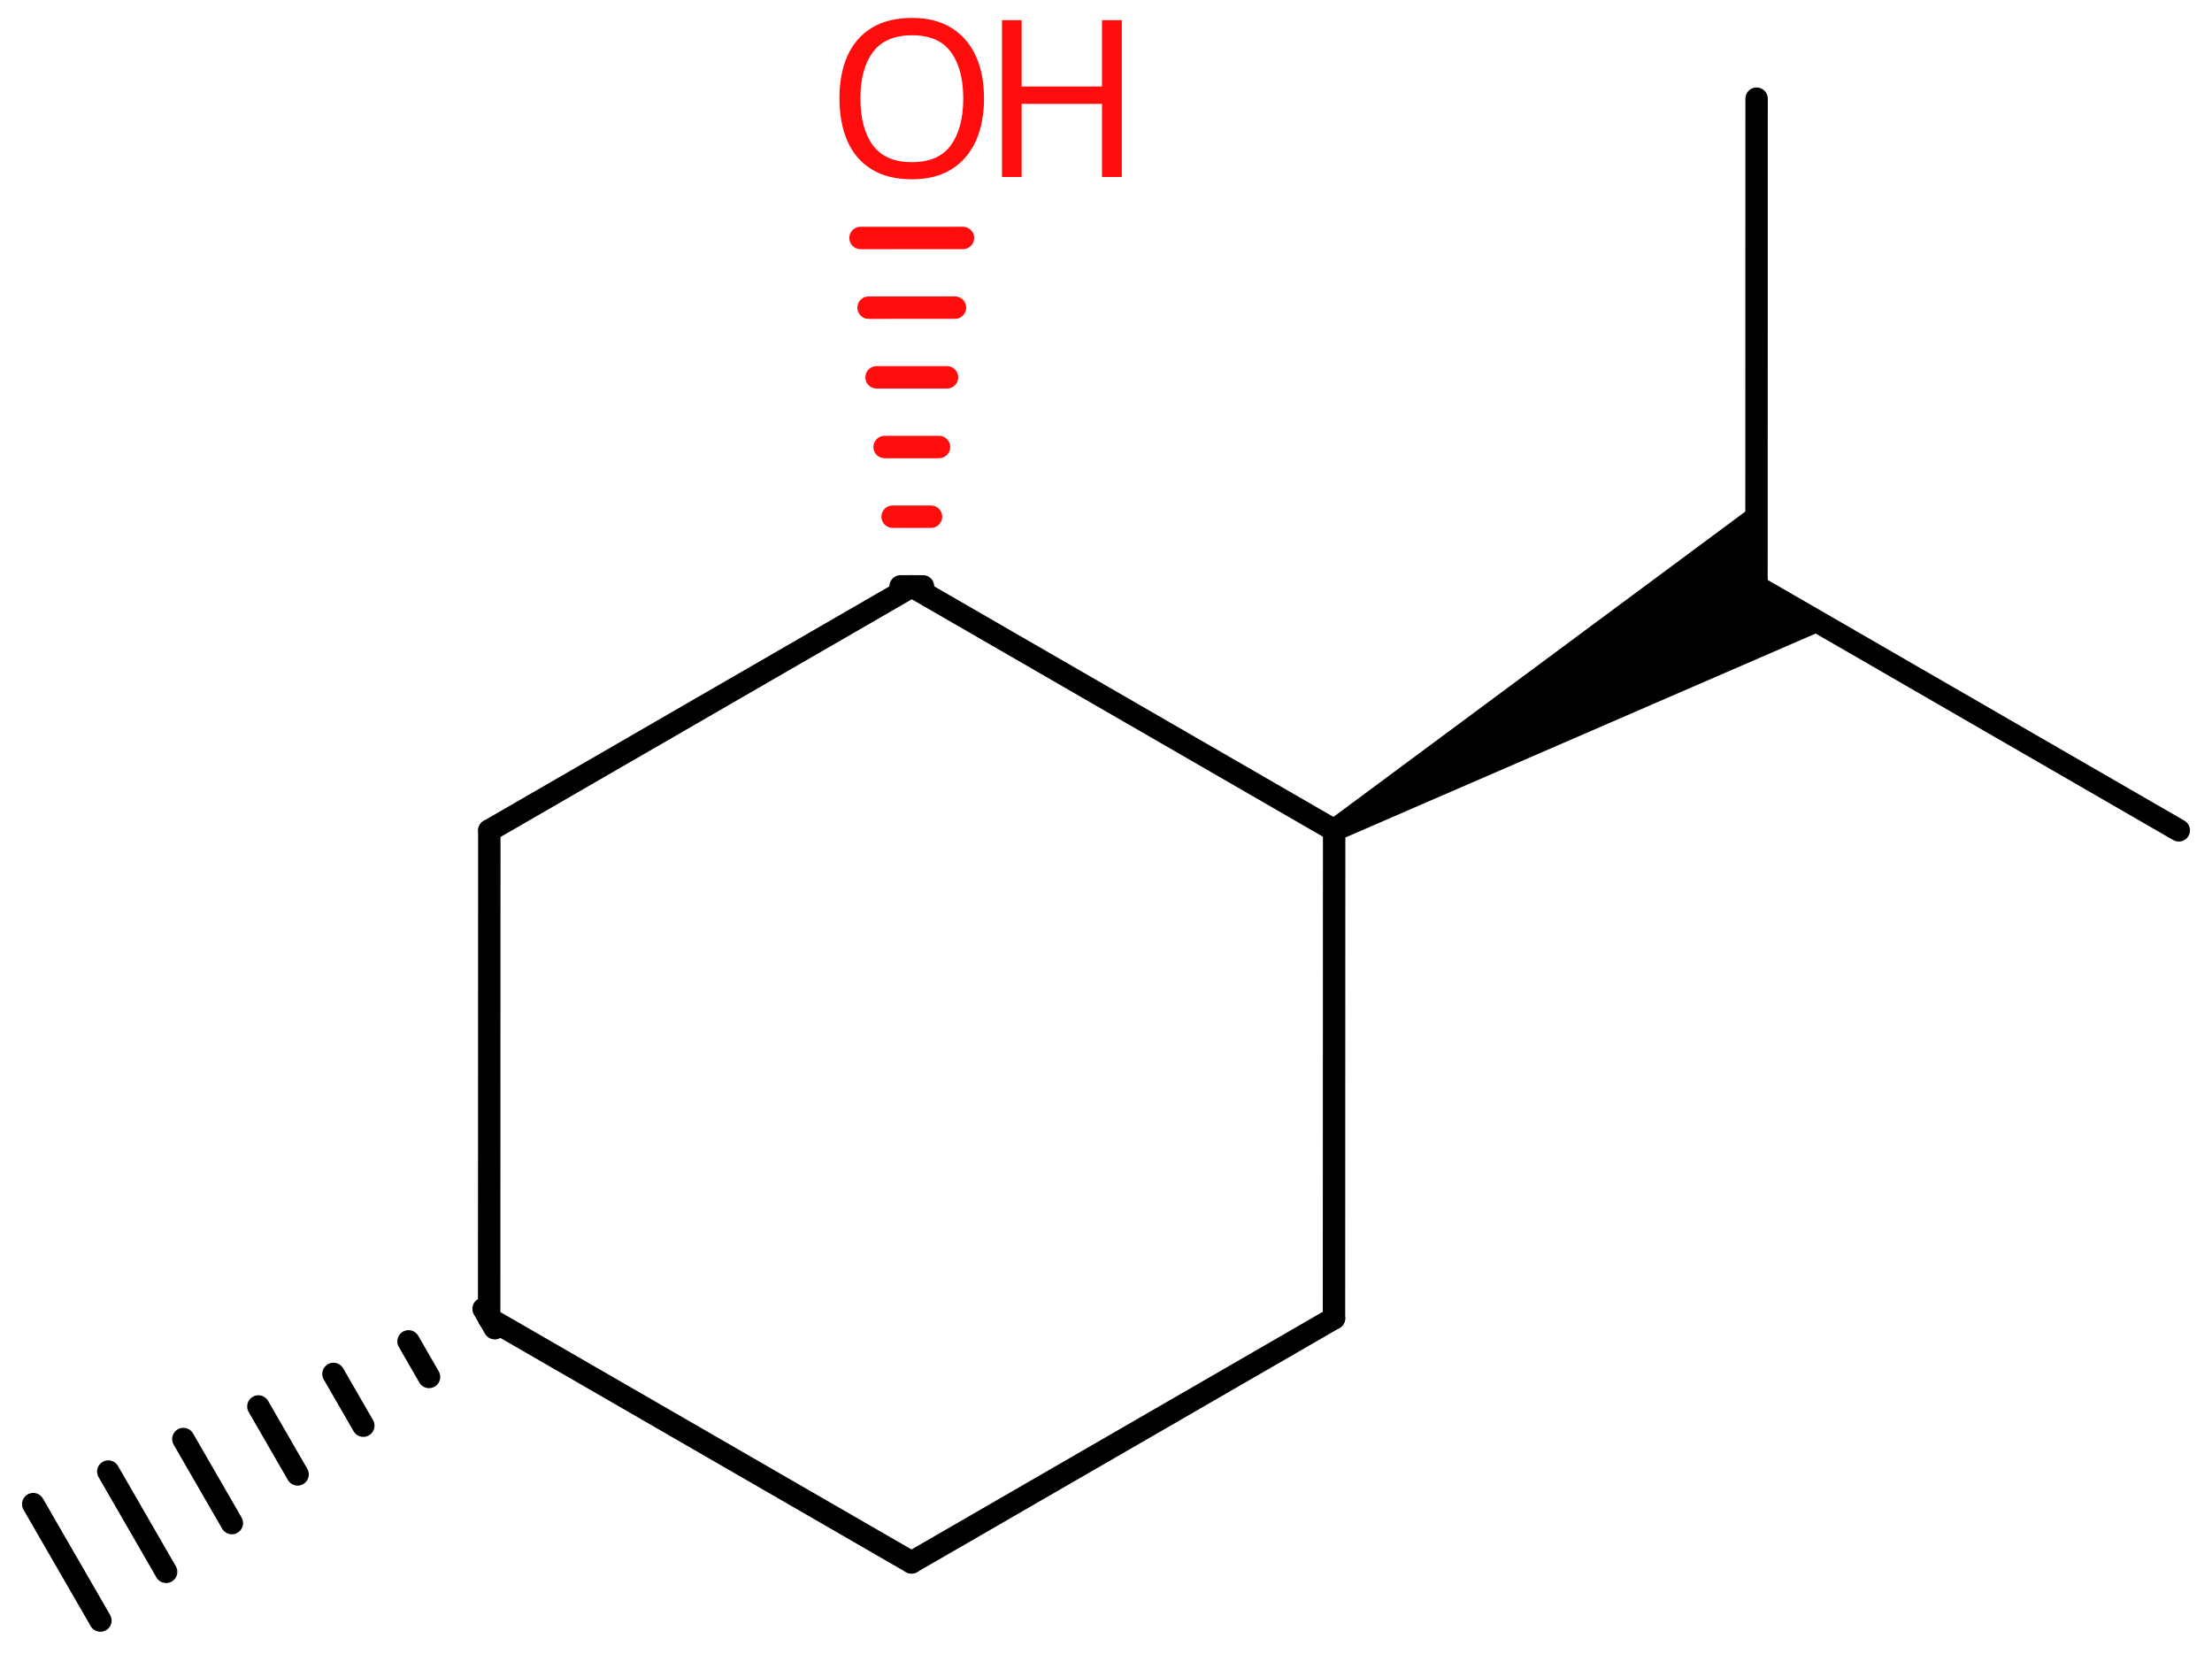
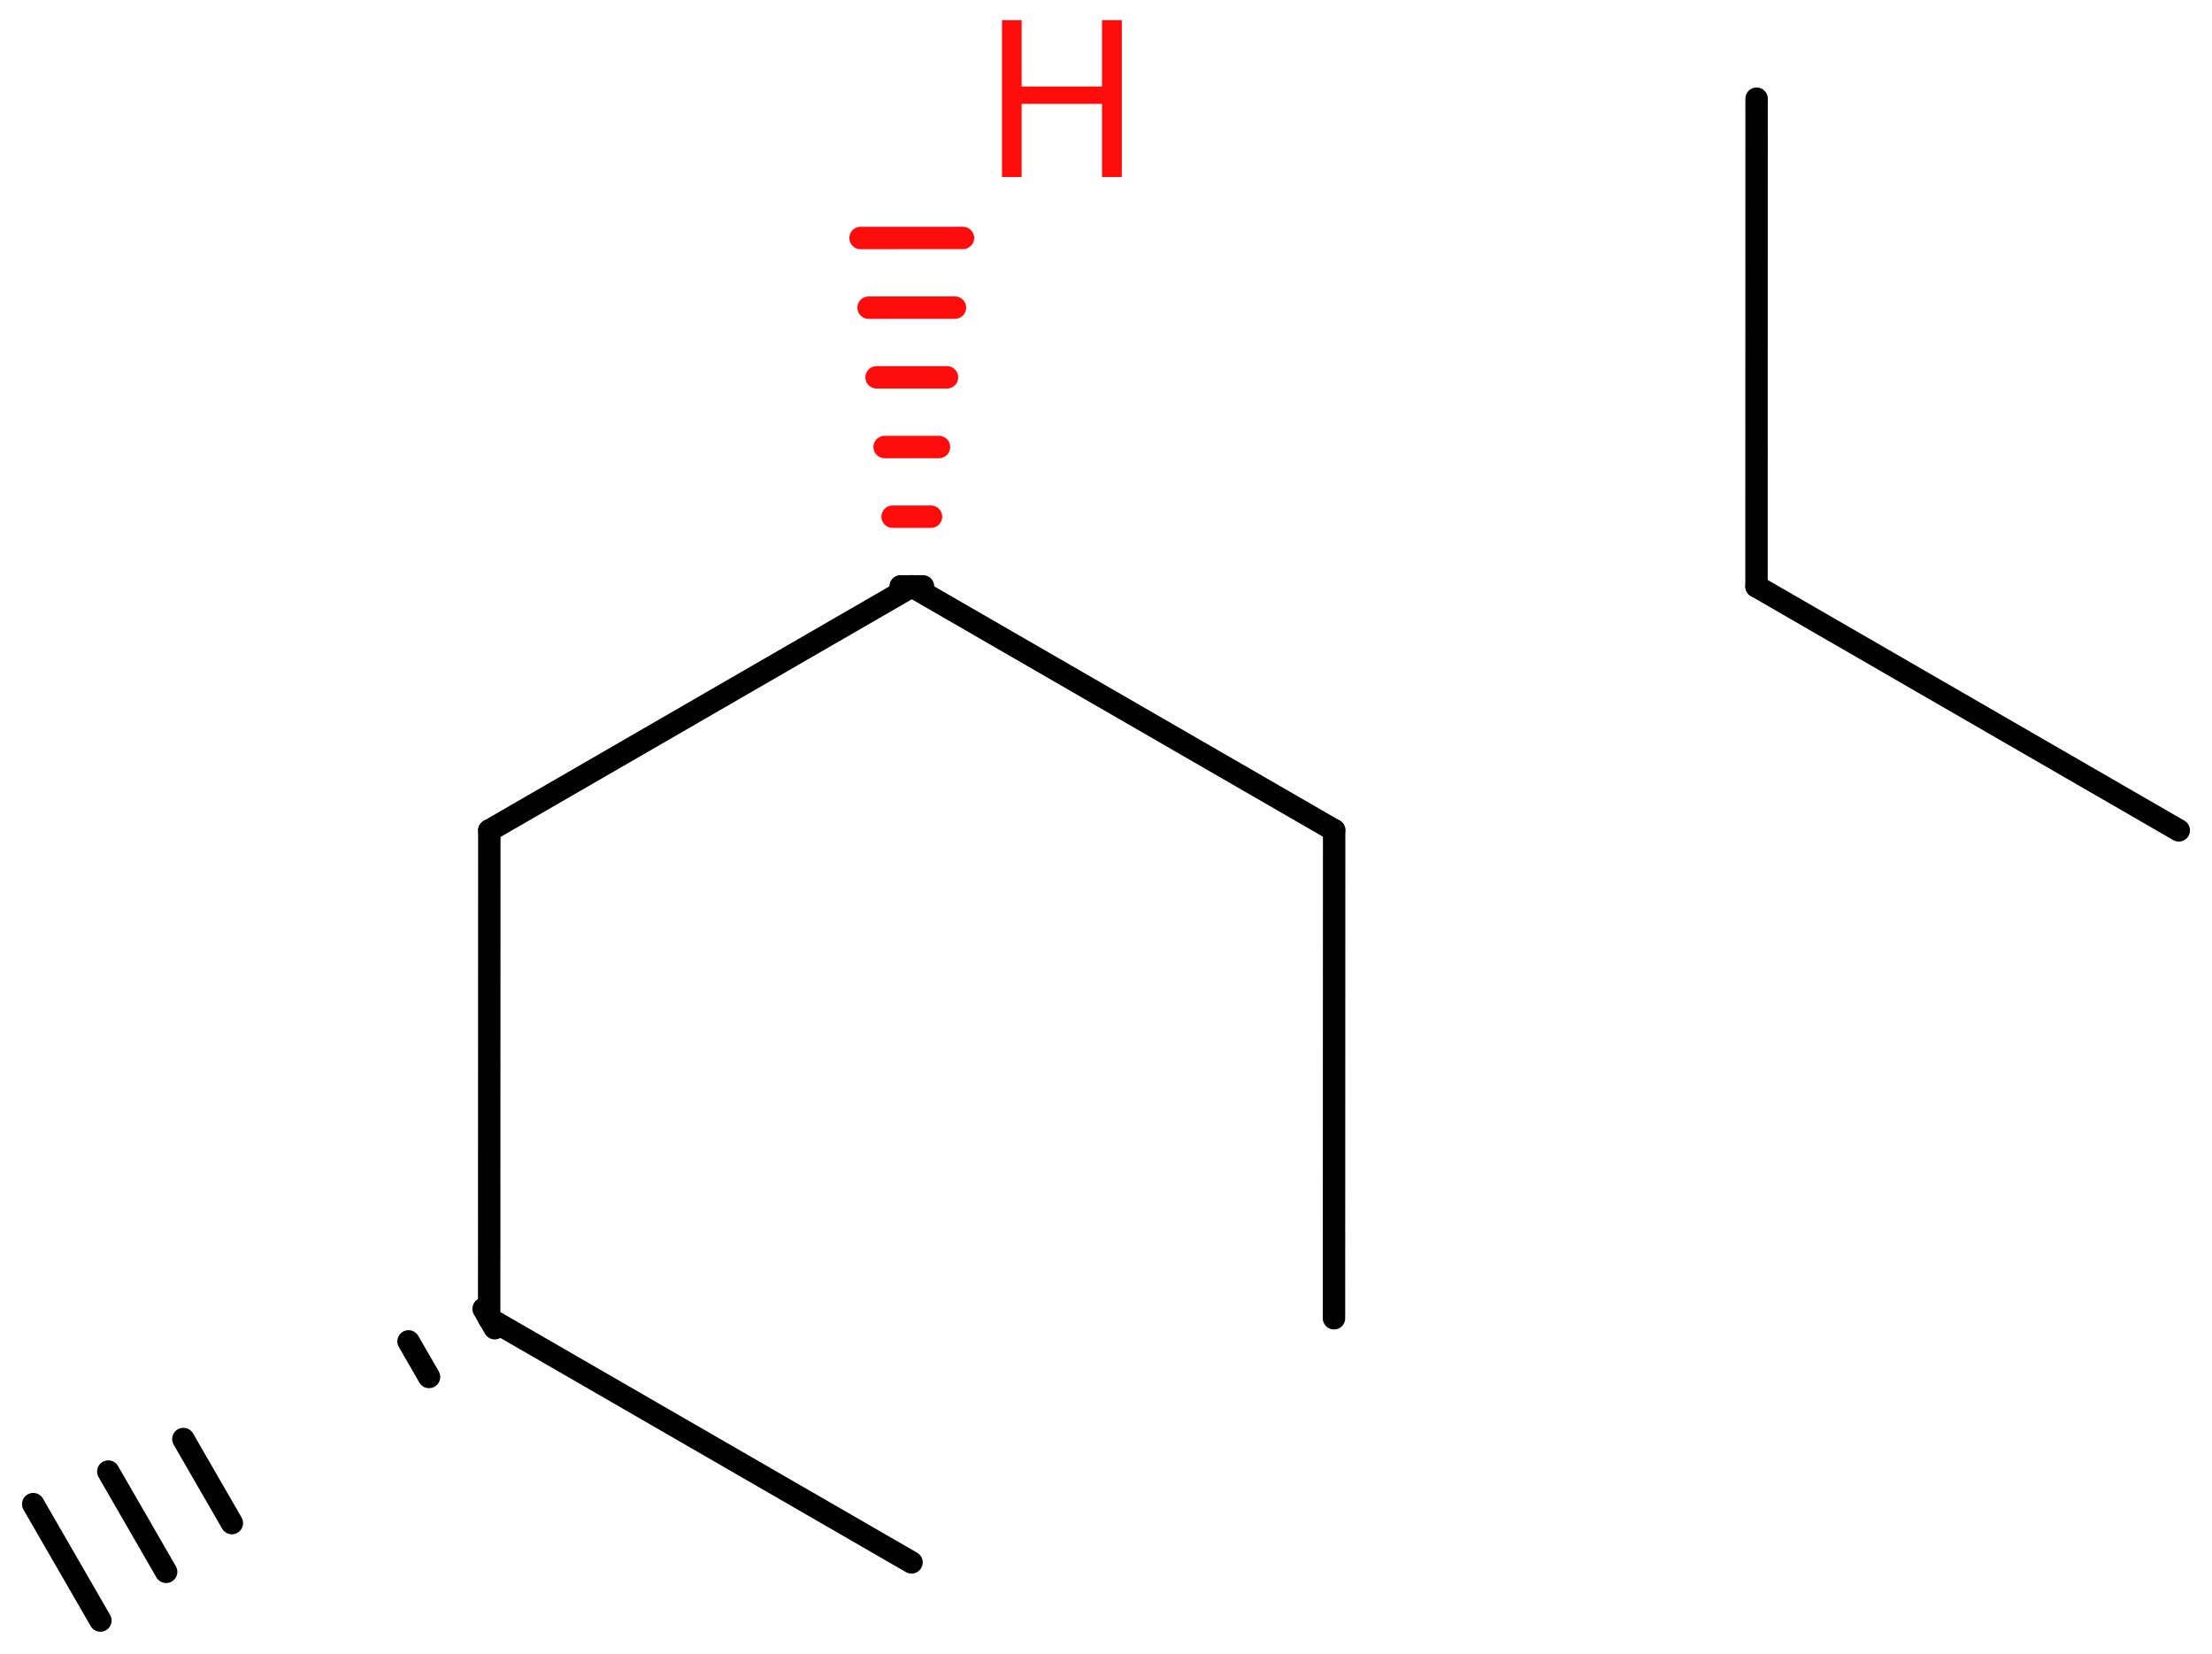
<svg xmlns="http://www.w3.org/2000/svg" height="51.673mm" version="1.2" viewBox="0 0 69.128 51.673" width="69.128mm">
  <desc>Generated by the Chemistry Development Kit (http://github.com/cdk)</desc>
  <g fill="#FF0D0D" stroke="#000000" stroke-linecap="round" stroke-linejoin="round" stroke-width=".7">
    <rect fill="#FFFFFF" height="52.0" stroke="none" width="70.0" x=".0" y=".0" />
    <g class="mol" id="mol1">
      <g class="bond" id="mol1bnd1">
        <line x1="15.462" x2="15.112" y1="41.501" y2="40.895" />
        <line x1="13.408" x2="12.767" y1="43.024" y2="41.912" />
-         <line x1="11.354" x2="10.421" y1="44.546" y2="42.929" />
-         <line x1="9.3" x2="8.075" y1="46.068" y2="43.946" />
        <line x1="7.246" x2="5.73" y1="47.59" y2="44.963" />
        <line x1="5.192" x2="3.384" y1="49.113" y2="45.98" />
        <line x1="3.138" x2="1.038" y1="50.635" y2="46.997" />
      </g>
      <line class="bond" id="mol1bnd2" x1="15.287" x2="28.486" y1="41.198" y2="48.818" />
-       <line class="bond" id="mol1bnd3" x1="28.486" x2="41.689" y1="48.818" y2="41.19" />
      <line class="bond" id="mol1bnd4" x1="41.689" x2="41.694" y1="41.19" y2="25.941" />
      <line class="bond" id="mol1bnd5" x1="41.694" x2="28.495" y1="25.941" y2="18.321" />
      <line class="bond" id="mol1bnd6" x1="28.495" x2="15.292" y1="18.321" y2="25.95" />
      <line class="bond" id="mol1bnd7" x1="15.287" x2="15.292" y1="41.198" y2="25.95" />
      <g class="bond" id="mol1bnd8">
        <line stroke="#000000" x1="28.145" x2="28.845" y1="18.321" y2="18.321" />
        <line stroke="#FF0D0D" x1="27.895" x2="29.095" y1="16.144" y2="16.144" />
        <line stroke="#FF0D0D" x1="27.645" x2="29.345" y1="13.967" y2="13.967" />
        <line stroke="#FF0D0D" x1="27.394" x2="29.595" y1="11.79" y2="11.79" />
        <line stroke="#FF0D0D" x1="27.144" x2="29.844" y1="9.613" y2="9.612" />
        <line stroke="#FF0D0D" x1="26.893" x2="30.094" y1="7.436" y2="7.435" />
      </g>
-       <path class="bond" d="M41.519 25.638l.35 .606l15.273 -6.622l-2.249 -1.299v-2.597z" fill="#000000" id="mol1bnd9" stroke="none" />
      <line class="bond" id="mol1bnd10" x1="54.893" x2="68.09" y1="18.323" y2="25.945" />
      <line class="bond" id="mol1bnd11" x1="54.893" x2="54.896" y1="18.323" y2="3.083" />
      <g class="atom" id="mol1atm8">
-         <path d="M30.752 3.078q.0 .756 -.256 1.328q-.256 .565 -.756 .881q-.5 .315 -1.244 .315q-.756 .0 -1.262 -.315q-.506 -.316 -.756 -.887q-.244 -.572 -.244 -1.334q-.0 -.75 .244 -1.309q.25 -.566 .756 -.881q.506 -.316 1.274 -.316q.732 -.0 1.232 .316q.5 .309 .756 .875q.256 .565 .256 1.327zM26.889 3.078q-.0 .923 .387 1.459q.392 .53 1.22 .53q.839 -.0 1.22 -.53q.387 -.536 .387 -1.459q.0 -.929 -.387 -1.452q-.381 -.524 -1.208 -.524q-.834 -.0 -1.226 .524q-.393 .523 -.393 1.452z" stroke="none" />
        <path d="M35.058 5.531h-.619v-2.286h-2.512v2.286h-.613v-4.9h.613v2.072h2.512v-2.072h.619v4.9z" stroke="none" />
      </g>
    </g>
  </g>
</svg>